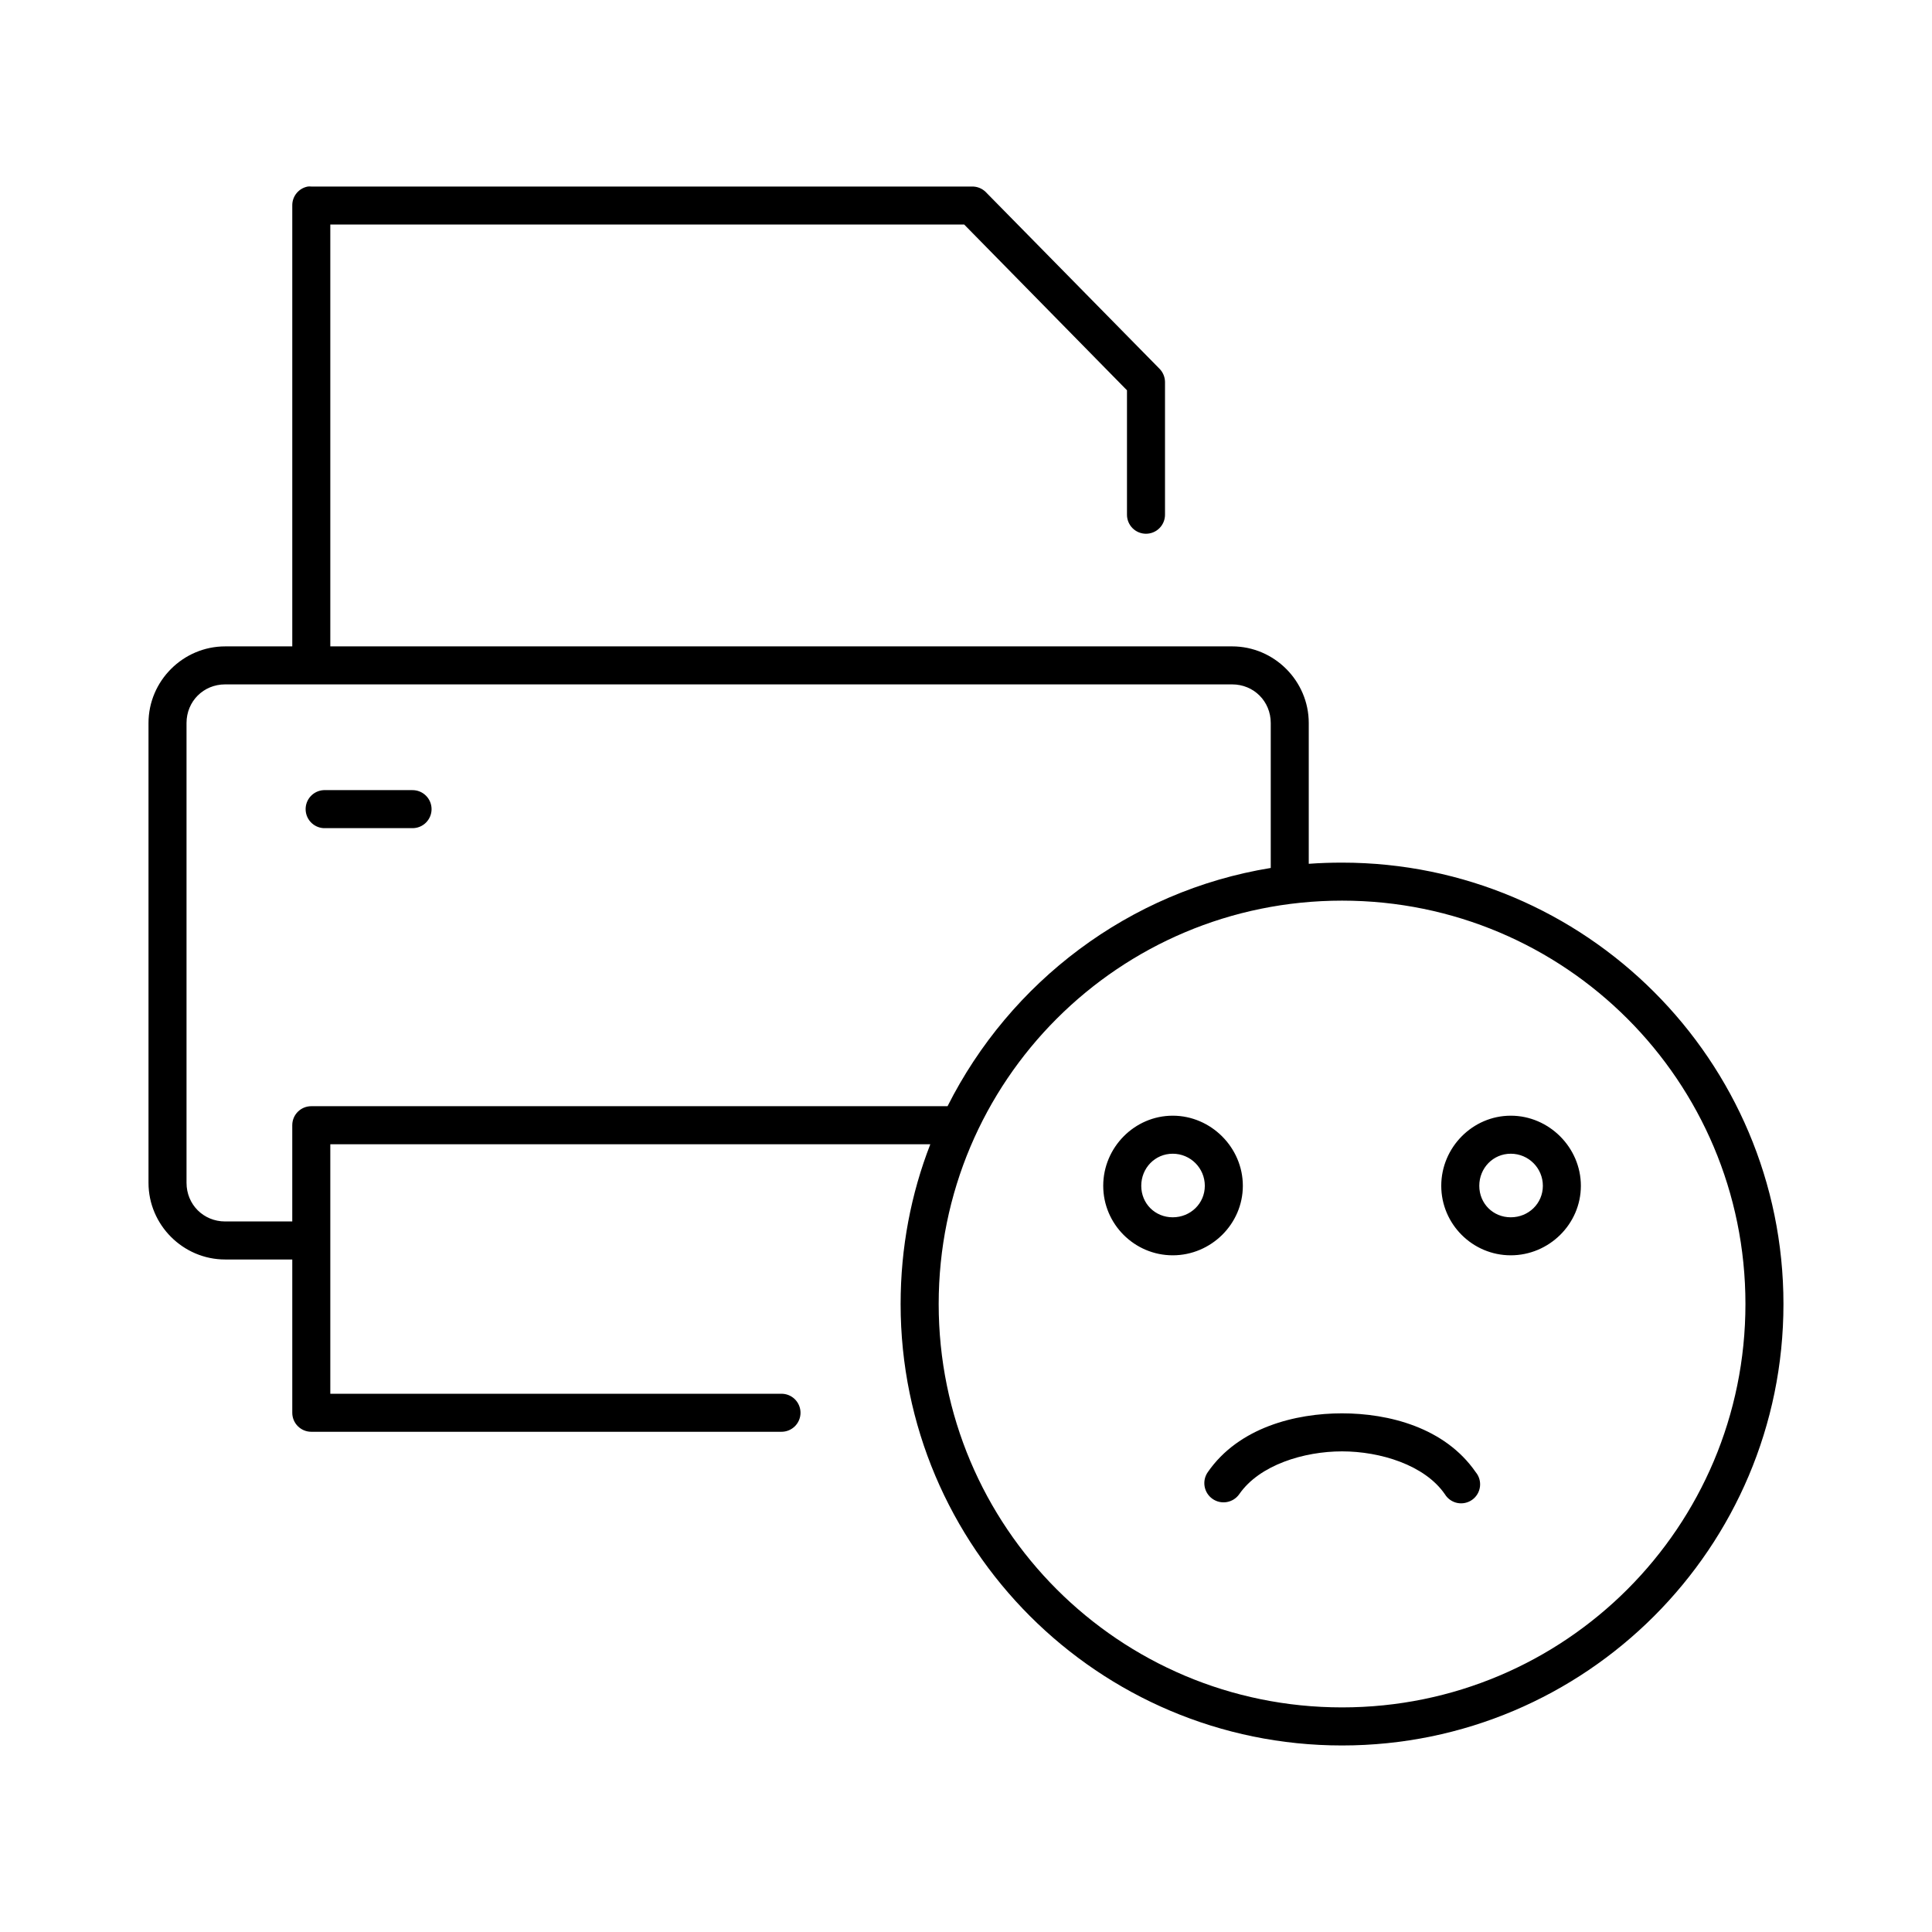
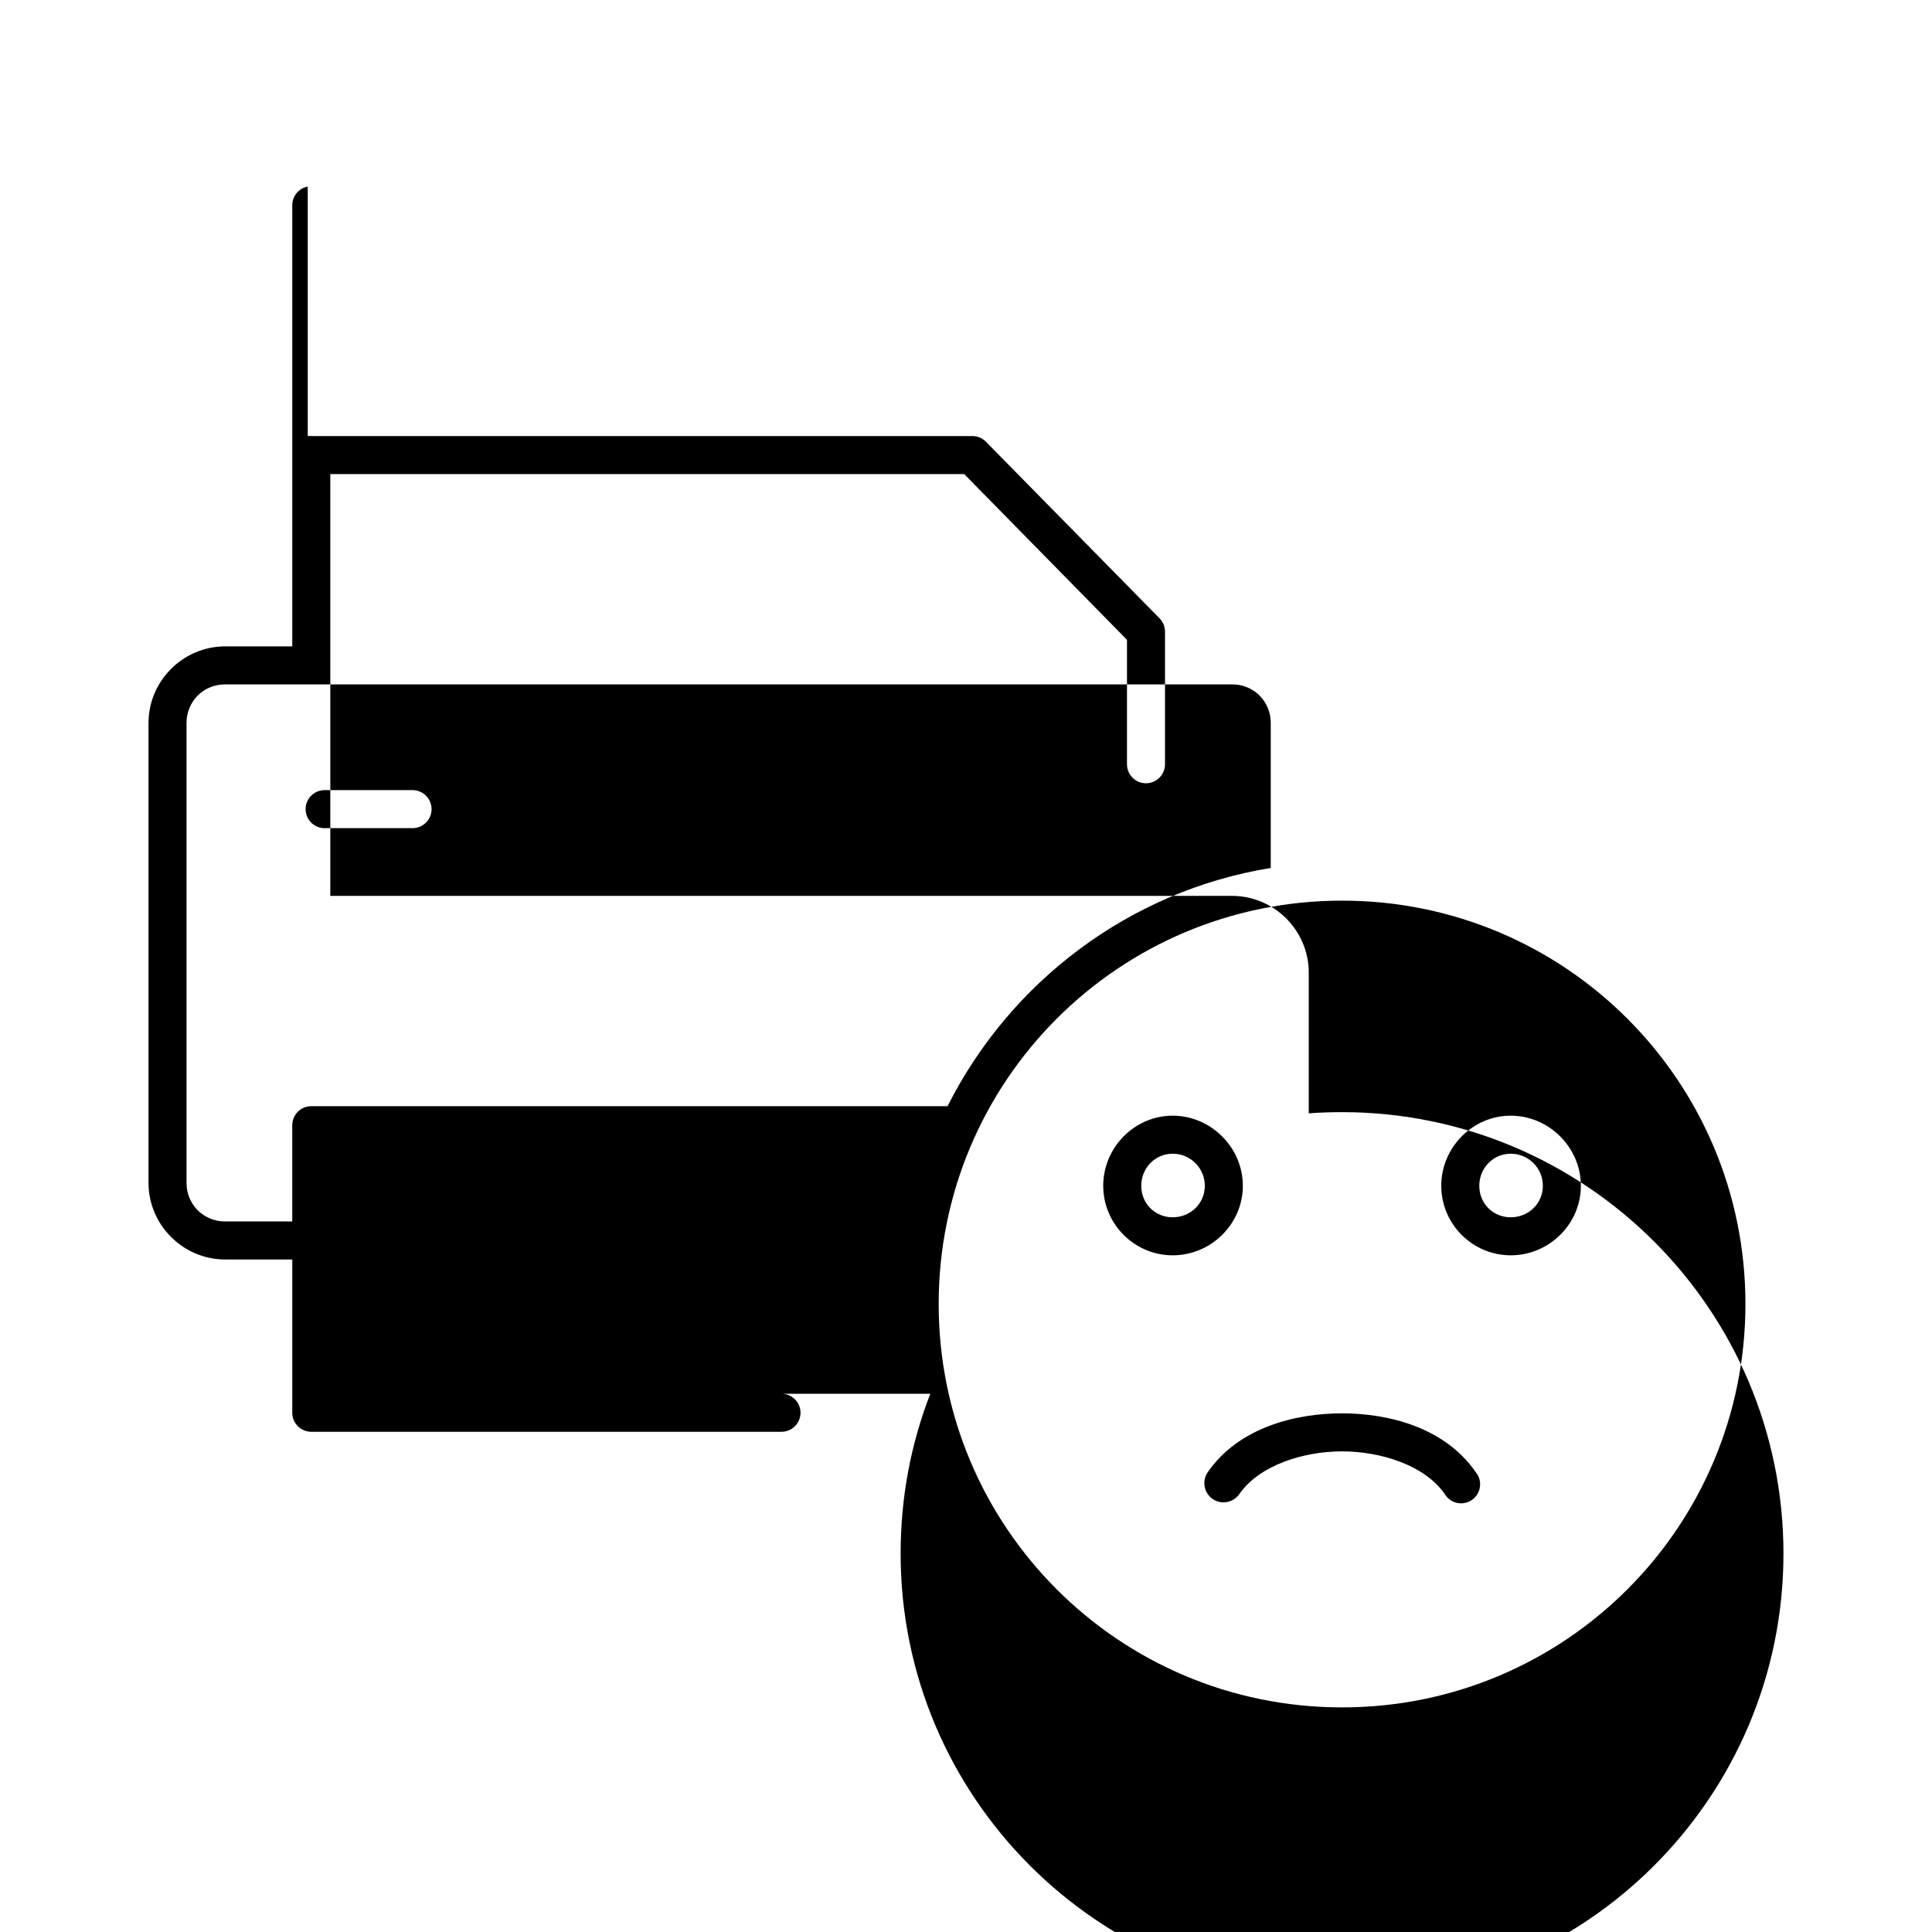
<svg xmlns="http://www.w3.org/2000/svg" fill="#000000" width="800px" height="800px" version="1.1" viewBox="144 144 512 512">
-   <path d="m225.55 193.44c-2.41 0.457-4.137 2.586-4.094 5.039v116.82h-17.789c-11.152 0-20.312 9.16-20.312 20.309v121.86c0 11.148 9.16 20.309 20.312 20.309h17.789v40.621c0 2.781 2.254 5.035 5.039 5.039h124.54c1.348 0.016 2.648-0.504 3.609-1.453 0.961-0.945 1.5-2.238 1.5-3.586 0-1.348-0.539-2.641-1.5-3.59-0.961-0.945-2.262-1.469-3.609-1.449h-119.5v-66.125h159.01c-5.117 13.145-7.871 27.406-7.871 42.352 0 64.555 52.422 116.98 116.98 116.98 64.555 0 116.98-52.422 116.98-116.98 0-64.555-52.422-116.98-116.98-116.98-2.973 0-5.902 0.094-8.82 0.312v-37.312c0-11.148-9.156-20.309-20.309-20.309h-238.99v-111.79h167.99l43.137 43.926v32.906c-0.02 1.348 0.504 2.648 1.449 3.609 0.949 0.961 2.242 1.5 3.59 1.5s2.641-0.539 3.586-1.5c0.949-0.961 1.473-2.262 1.453-3.609v-35.109c-0.012-1.293-0.52-2.535-1.418-3.465l-46.129-46.914c-0.969-0.941-2.273-1.449-3.621-1.418h-175.07c-0.316-0.031-0.633-0.031-0.945 0zm-21.883 131.93h266.86c5.746 0 10.234 4.496 10.234 10.234v38.414c-37.559 6.113-69.109 30.262-85.648 63.137h-168.62c-2.785 0-5.039 2.254-5.039 5.035v25.508h-17.789c-5.75 0-10.234-4.496-10.234-10.234v-121.86c0-5.738 4.484-10.234 10.234-10.234zm26.133 28.023c-2.781 0.133-4.934 2.492-4.801 5.277 0.129 2.781 2.492 4.93 5.273 4.801h22.988c1.348 0.02 2.648-0.504 3.606-1.449 0.961-0.949 1.504-2.242 1.504-3.59s-0.543-2.641-1.504-3.586c-0.957-0.949-2.258-1.469-3.606-1.453h-22.988c-0.156-0.004-0.316-0.004-0.473 0zm269.86 29.285c59.109 0 106.9 47.793 106.9 106.9s-47.789 106.9-106.9 106.9c-59.113 0-106.9-47.793-106.9-106.9s47.789-106.9 106.9-106.9zm-44.871 56.992c-10.145 0-18.422 8.438-18.422 18.578 0 10.145 8.277 18.422 18.422 18.422 10.141 0 18.578-8.277 18.578-18.422 0-10.141-8.438-18.578-18.578-18.578zm89.582 0c-10.141 0-18.422 8.438-18.422 18.578 0 10.145 8.281 18.422 18.422 18.422 10.145 0 18.578-8.277 18.578-18.422 0-10.141-8.434-18.578-18.578-18.578zm-89.582 10.078c4.695 0 8.5 3.805 8.5 8.5 0 4.699-3.805 8.348-8.5 8.348-4.699 0-8.344-3.648-8.344-8.348 0-4.695 3.644-8.5 8.344-8.5zm89.582 0c4.699 0 8.504 3.805 8.504 8.5 0 4.699-3.805 8.348-8.504 8.348-4.695 0-8.344-3.648-8.344-8.348 0-4.695 3.648-8.5 8.344-8.5zm-44.711 68.801c-12.297 0-27.379 3.715-35.582 15.586-1.609 2.305-1.047 5.477 1.258 7.086 2.305 1.609 5.477 1.043 7.086-1.258 5.34-7.731 17.121-11.336 27.238-11.336 10.113 0 21.895 3.606 27.234 11.336 0.727 1.199 1.918 2.047 3.289 2.332 1.375 0.285 2.805-0.016 3.949-0.828 1.145-0.812 1.895-2.066 2.074-3.457 0.184-1.391-0.227-2.797-1.125-3.875-8.203-11.871-23.129-15.586-35.422-15.586z" />
+   <path d="m225.55 193.44c-2.41 0.457-4.137 2.586-4.094 5.039v116.82h-17.789c-11.152 0-20.312 9.16-20.312 20.309v121.86c0 11.148 9.16 20.309 20.312 20.309h17.789v40.621c0 2.781 2.254 5.035 5.039 5.039h124.54c1.348 0.016 2.648-0.504 3.609-1.453 0.961-0.945 1.5-2.238 1.5-3.586 0-1.348-0.539-2.641-1.5-3.59-0.961-0.945-2.262-1.469-3.609-1.449h-119.5h159.01c-5.117 13.145-7.871 27.406-7.871 42.352 0 64.555 52.422 116.98 116.98 116.98 64.555 0 116.98-52.422 116.98-116.98 0-64.555-52.422-116.98-116.98-116.98-2.973 0-5.902 0.094-8.82 0.312v-37.312c0-11.148-9.156-20.309-20.309-20.309h-238.99v-111.79h167.99l43.137 43.926v32.906c-0.02 1.348 0.504 2.648 1.449 3.609 0.949 0.961 2.242 1.5 3.59 1.5s2.641-0.539 3.586-1.5c0.949-0.961 1.473-2.262 1.453-3.609v-35.109c-0.012-1.293-0.52-2.535-1.418-3.465l-46.129-46.914c-0.969-0.941-2.273-1.449-3.621-1.418h-175.07c-0.316-0.031-0.633-0.031-0.945 0zm-21.883 131.93h266.86c5.746 0 10.234 4.496 10.234 10.234v38.414c-37.559 6.113-69.109 30.262-85.648 63.137h-168.62c-2.785 0-5.039 2.254-5.039 5.035v25.508h-17.789c-5.75 0-10.234-4.496-10.234-10.234v-121.86c0-5.738 4.484-10.234 10.234-10.234zm26.133 28.023c-2.781 0.133-4.934 2.492-4.801 5.277 0.129 2.781 2.492 4.93 5.273 4.801h22.988c1.348 0.02 2.648-0.504 3.606-1.449 0.961-0.949 1.504-2.242 1.504-3.59s-0.543-2.641-1.504-3.586c-0.957-0.949-2.258-1.469-3.606-1.453h-22.988c-0.156-0.004-0.316-0.004-0.473 0zm269.86 29.285c59.109 0 106.9 47.793 106.9 106.9s-47.789 106.9-106.9 106.9c-59.113 0-106.9-47.793-106.9-106.9s47.789-106.9 106.9-106.9zm-44.871 56.992c-10.145 0-18.422 8.438-18.422 18.578 0 10.145 8.277 18.422 18.422 18.422 10.141 0 18.578-8.277 18.578-18.422 0-10.141-8.438-18.578-18.578-18.578zm89.582 0c-10.141 0-18.422 8.438-18.422 18.578 0 10.145 8.281 18.422 18.422 18.422 10.145 0 18.578-8.277 18.578-18.422 0-10.141-8.434-18.578-18.578-18.578zm-89.582 10.078c4.695 0 8.5 3.805 8.5 8.5 0 4.699-3.805 8.348-8.5 8.348-4.699 0-8.344-3.648-8.344-8.348 0-4.695 3.644-8.5 8.344-8.5zm89.582 0c4.699 0 8.504 3.805 8.504 8.5 0 4.699-3.805 8.348-8.504 8.348-4.695 0-8.344-3.648-8.344-8.348 0-4.695 3.648-8.5 8.344-8.5zm-44.711 68.801c-12.297 0-27.379 3.715-35.582 15.586-1.609 2.305-1.047 5.477 1.258 7.086 2.305 1.609 5.477 1.043 7.086-1.258 5.34-7.731 17.121-11.336 27.238-11.336 10.113 0 21.895 3.606 27.234 11.336 0.727 1.199 1.918 2.047 3.289 2.332 1.375 0.285 2.805-0.016 3.949-0.828 1.145-0.812 1.895-2.066 2.074-3.457 0.184-1.391-0.227-2.797-1.125-3.875-8.203-11.871-23.129-15.586-35.422-15.586z" />
</svg>